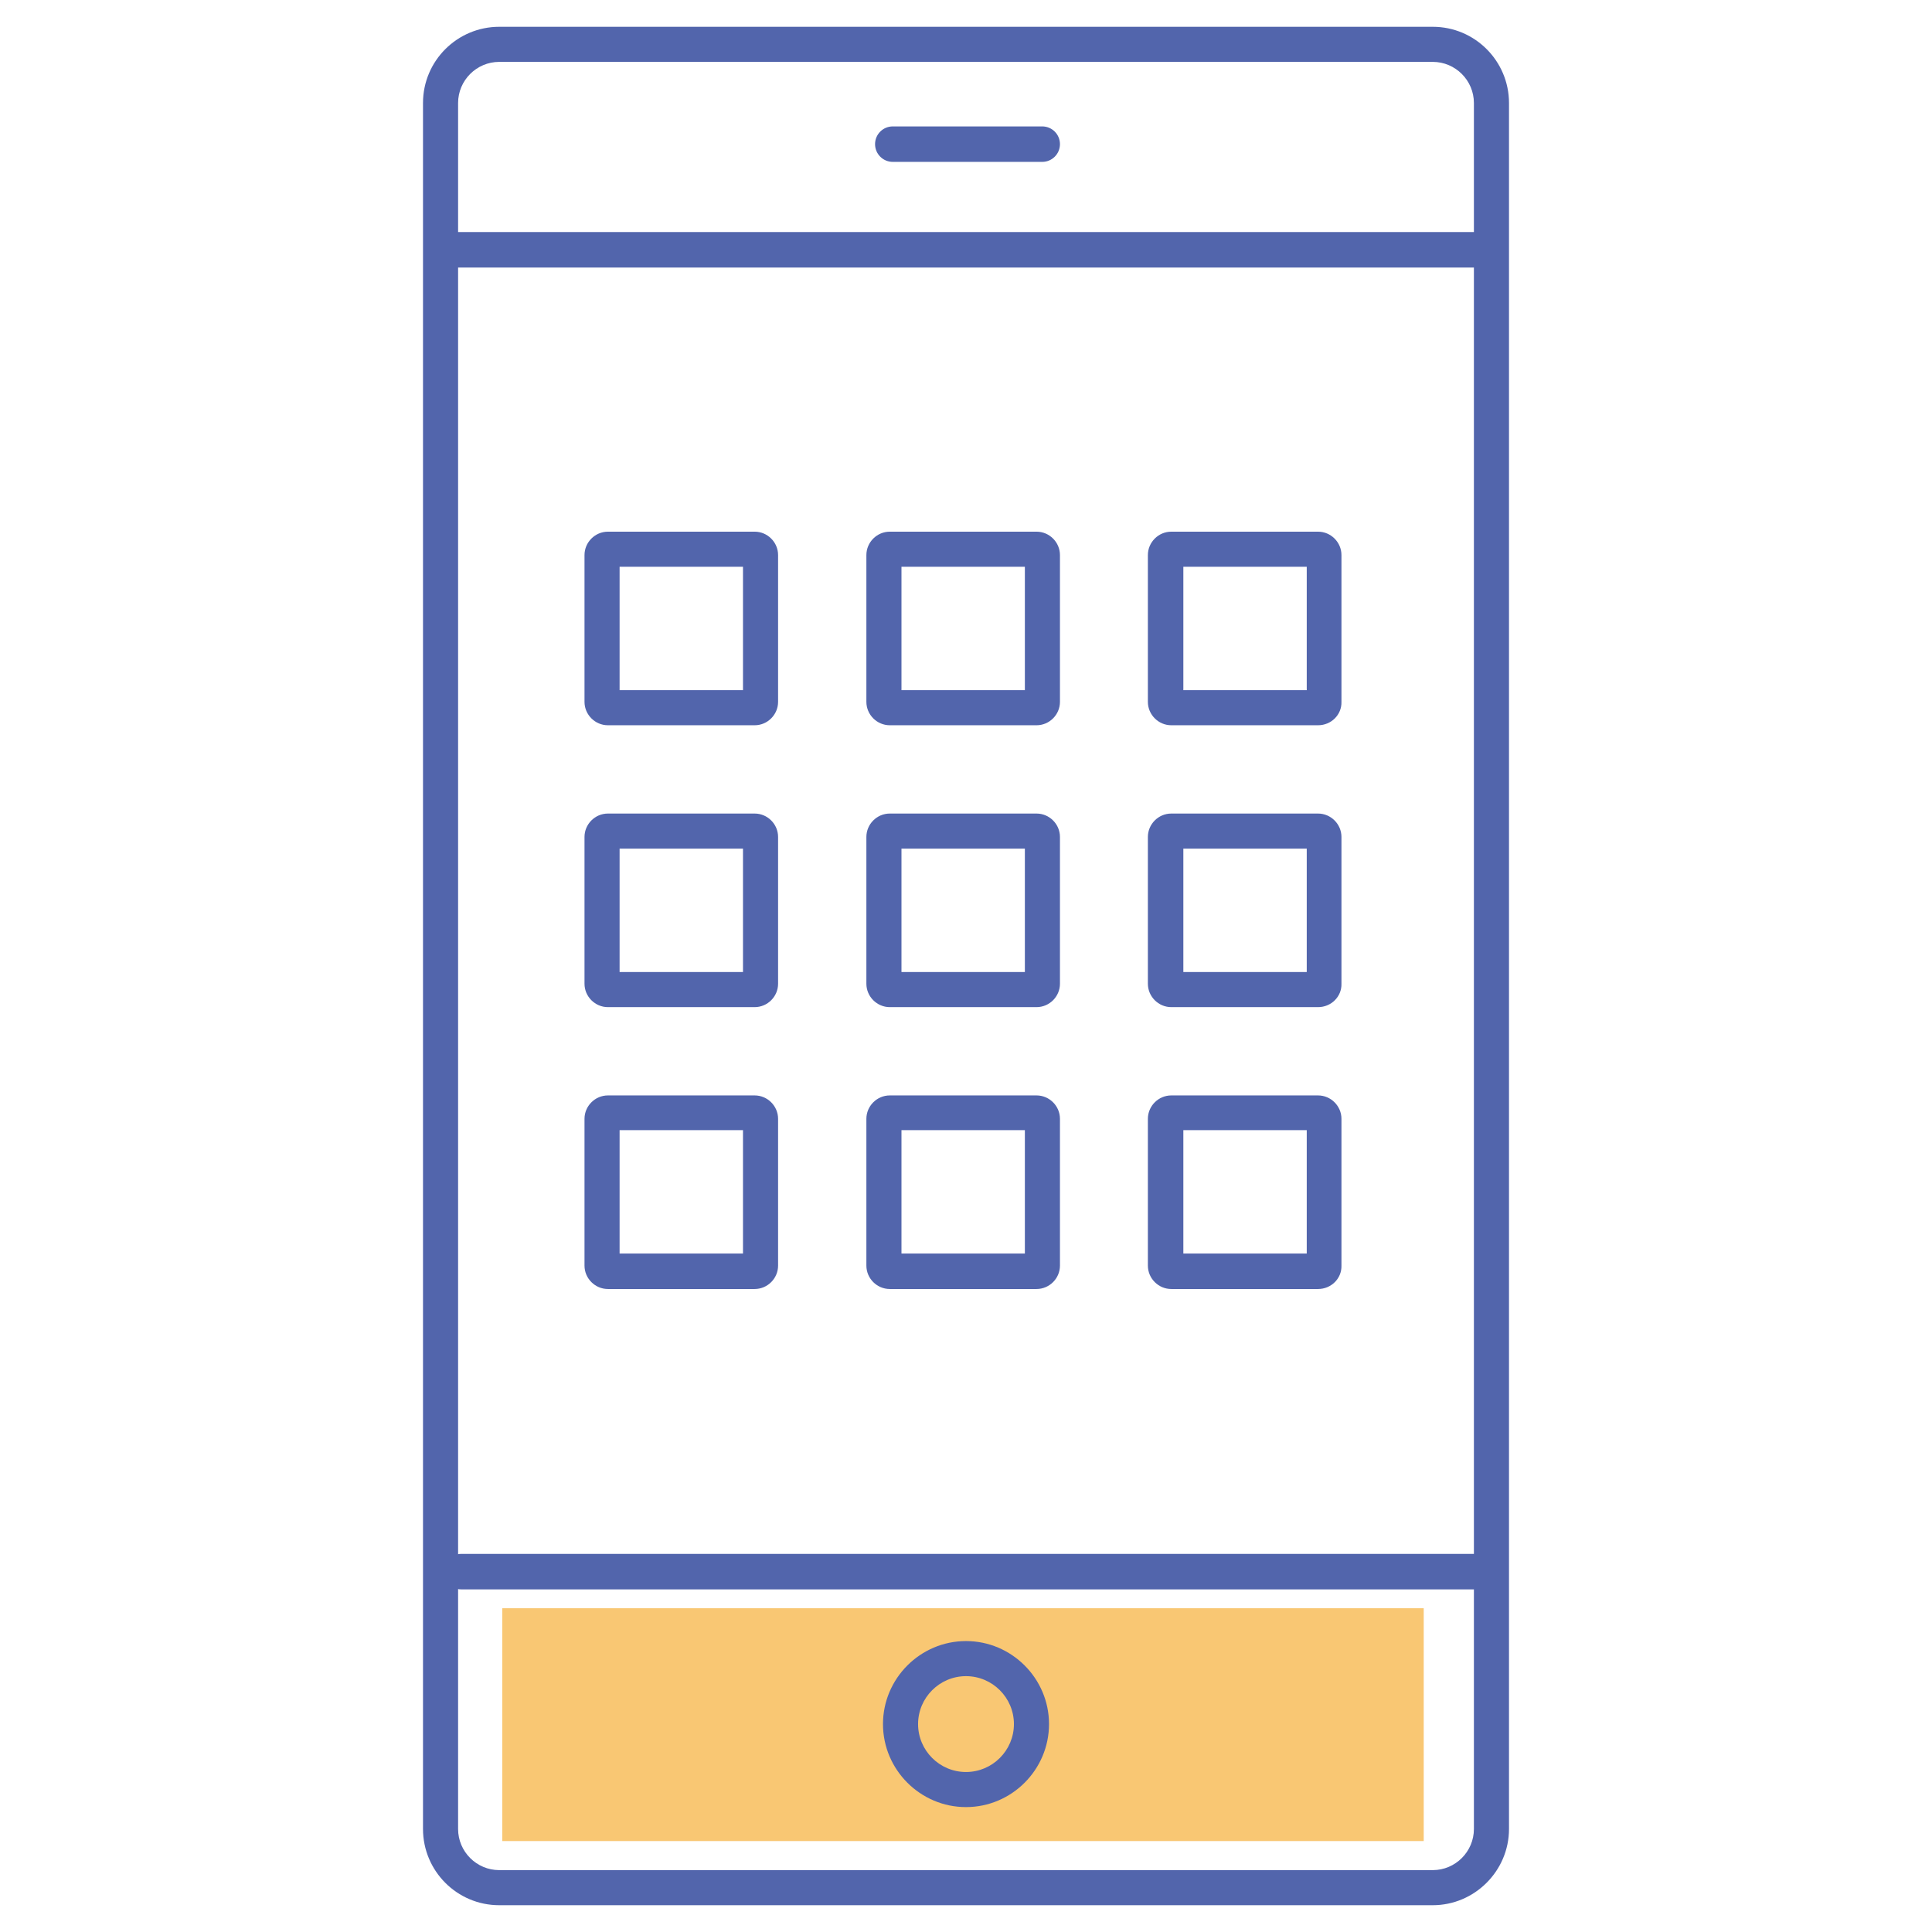
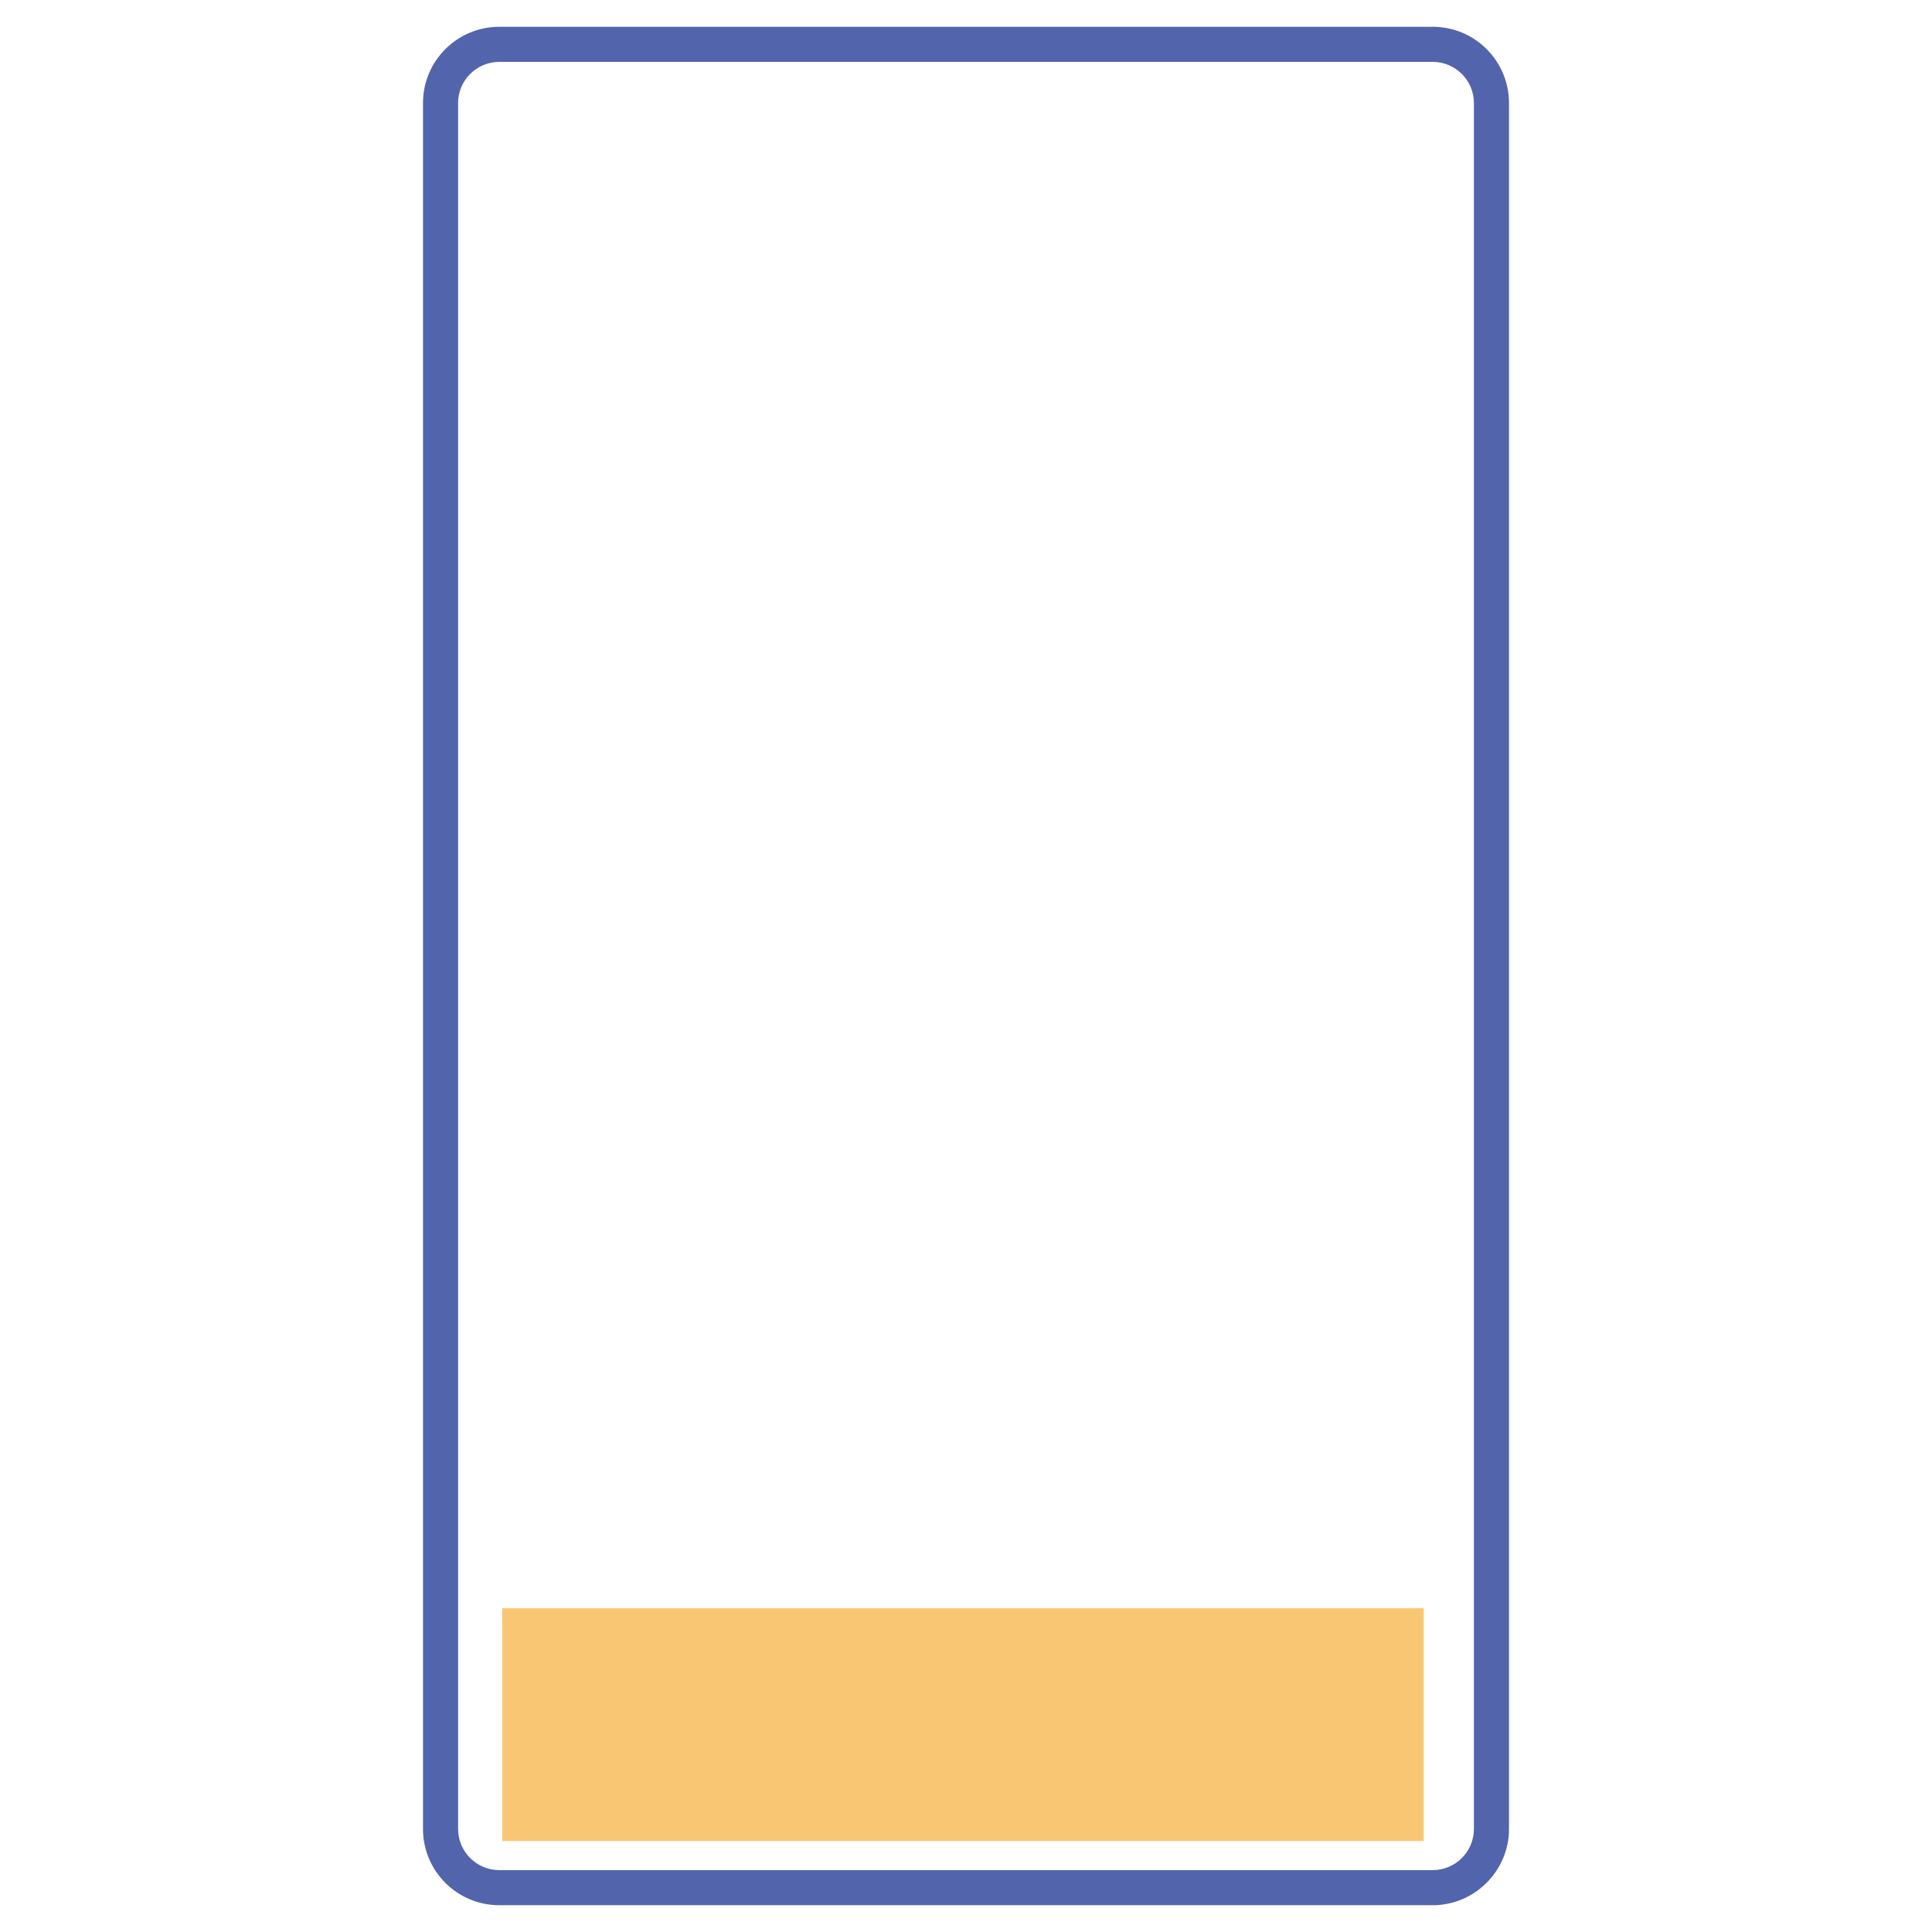
<svg xmlns="http://www.w3.org/2000/svg" viewBox="0 0 512 512">
  <path fill="#F9C773" d="M133.1 426.2h244.2v61.7H133.1z" />
-   <path fill="#5265AC" d="M392.9 421.2H122.2c-2.6 0-4.7-2.1-4.7-4.7s2.1-4.7 4.7-4.7h270.7c2.6 0 4.7 2.1 4.7 4.7s-2.1 4.7-4.7 4.7zM392.9 70.9H120.7c-2.6 0-4.7-2.1-4.7-4.7s2.1-4.7 4.7-4.7H393c2.6 0 4.7 2.1 4.7 4.7s-2.2 4.7-4.8 4.7zM276.2 42.9h-39.6c-2.6 0-4.7-2.1-4.7-4.7s2.1-4.7 4.7-4.7h39.6c2.6 0 4.7 2.1 4.7 4.7s-2.1 4.7-4.7 4.7zM256 478.9c-12.1 0-22-9.9-22-22s9.9-22 22-22 22 9.9 22 22-9.9 22-22 22zm0-34.7c-7 0-12.7 5.7-12.7 12.7s5.7 12.7 12.7 12.7 12.7-5.7 12.7-12.7-5.7-12.7-12.7-12.7z" />
  <path fill="#5265AC" d="M379.7 504.9H132.3c-11.2 0-20.2-9.1-20.2-20.2V27.3c0-11.2 9.1-20.2 20.2-20.2h247.4c11.2 0 20.2 9.1 20.2 20.2v457.4c0 11.1-9.1 20.2-20.2 20.2zM132.3 16.4c-6 0-10.9 4.9-10.9 10.9v457.4c0 6 4.9 10.9 10.9 10.9h247.4c6 0 10.9-4.9 10.9-10.9V27.3c0-6-4.9-10.9-10.9-10.9H132.3z" />
-   <path fill="#5265AC" d="M200 192.2h-38.9c-3.4 0-6.2-2.8-6.2-6.2v-38.9c0-3.4 2.8-6.2 6.2-6.2H200c3.4 0 6.2 2.8 6.2 6.2V186c0 3.4-2.8 6.2-6.2 6.2zm-35.8-9.3h32.7v-32.7h-32.7v32.7zM274.7 192.2h-38.9c-3.4 0-6.2-2.8-6.2-6.2v-38.9c0-3.4 2.8-6.2 6.2-6.2h38.9c3.4 0 6.2 2.8 6.2 6.2V186c0 3.4-2.8 6.2-6.2 6.2zm-35.8-9.3h32.7v-32.7h-32.7v32.7zM349.3 192.2h-38.9c-3.4 0-6.2-2.8-6.2-6.2v-38.9c0-3.4 2.8-6.2 6.2-6.2h38.9c3.4 0 6.2 2.8 6.2 6.2V186c.1 3.4-2.7 6.2-6.2 6.2zm-35.7-9.3h32.7v-32.7h-32.7v32.7zM200 266.9h-38.9c-3.4 0-6.2-2.8-6.2-6.2v-38.9c0-3.4 2.8-6.2 6.2-6.2H200c3.4 0 6.2 2.8 6.2 6.2v38.9c0 3.4-2.8 6.2-6.2 6.2zm-35.8-9.3h32.7v-32.7h-32.7v32.7zM274.7 266.9h-38.9c-3.4 0-6.2-2.8-6.2-6.2v-38.9c0-3.4 2.8-6.2 6.2-6.2h38.9c3.4 0 6.2 2.8 6.2 6.2v38.9c0 3.4-2.8 6.2-6.2 6.2zm-35.8-9.3h32.7v-32.7h-32.7v32.7zM349.3 266.9h-38.9c-3.4 0-6.2-2.8-6.2-6.2v-38.9c0-3.4 2.8-6.2 6.2-6.2h38.9c3.4 0 6.2 2.8 6.2 6.2v38.9c.1 3.4-2.7 6.2-6.2 6.2zm-35.7-9.3h32.7v-32.7h-32.7v32.7zM200 341.6h-38.9c-3.4 0-6.2-2.8-6.2-6.2v-38.9c0-3.4 2.8-6.2 6.2-6.2H200c3.4 0 6.2 2.8 6.2 6.2v38.9c0 3.4-2.8 6.2-6.2 6.2zm-35.8-9.4h32.7v-32.7h-32.7v32.7zM274.7 341.6h-38.9c-3.4 0-6.2-2.8-6.2-6.2v-38.9c0-3.4 2.8-6.2 6.2-6.2h38.9c3.4 0 6.2 2.8 6.2 6.2v38.9c0 3.4-2.8 6.2-6.2 6.2zm-35.8-9.4h32.7v-32.7h-32.7v32.7zM349.3 341.6h-38.9c-3.4 0-6.2-2.8-6.2-6.2v-38.9c0-3.4 2.8-6.2 6.2-6.2h38.9c3.4 0 6.2 2.8 6.2 6.2v38.9c.1 3.4-2.7 6.2-6.2 6.2zm-35.7-9.4h32.7v-32.7h-32.7v32.7z" />
</svg>